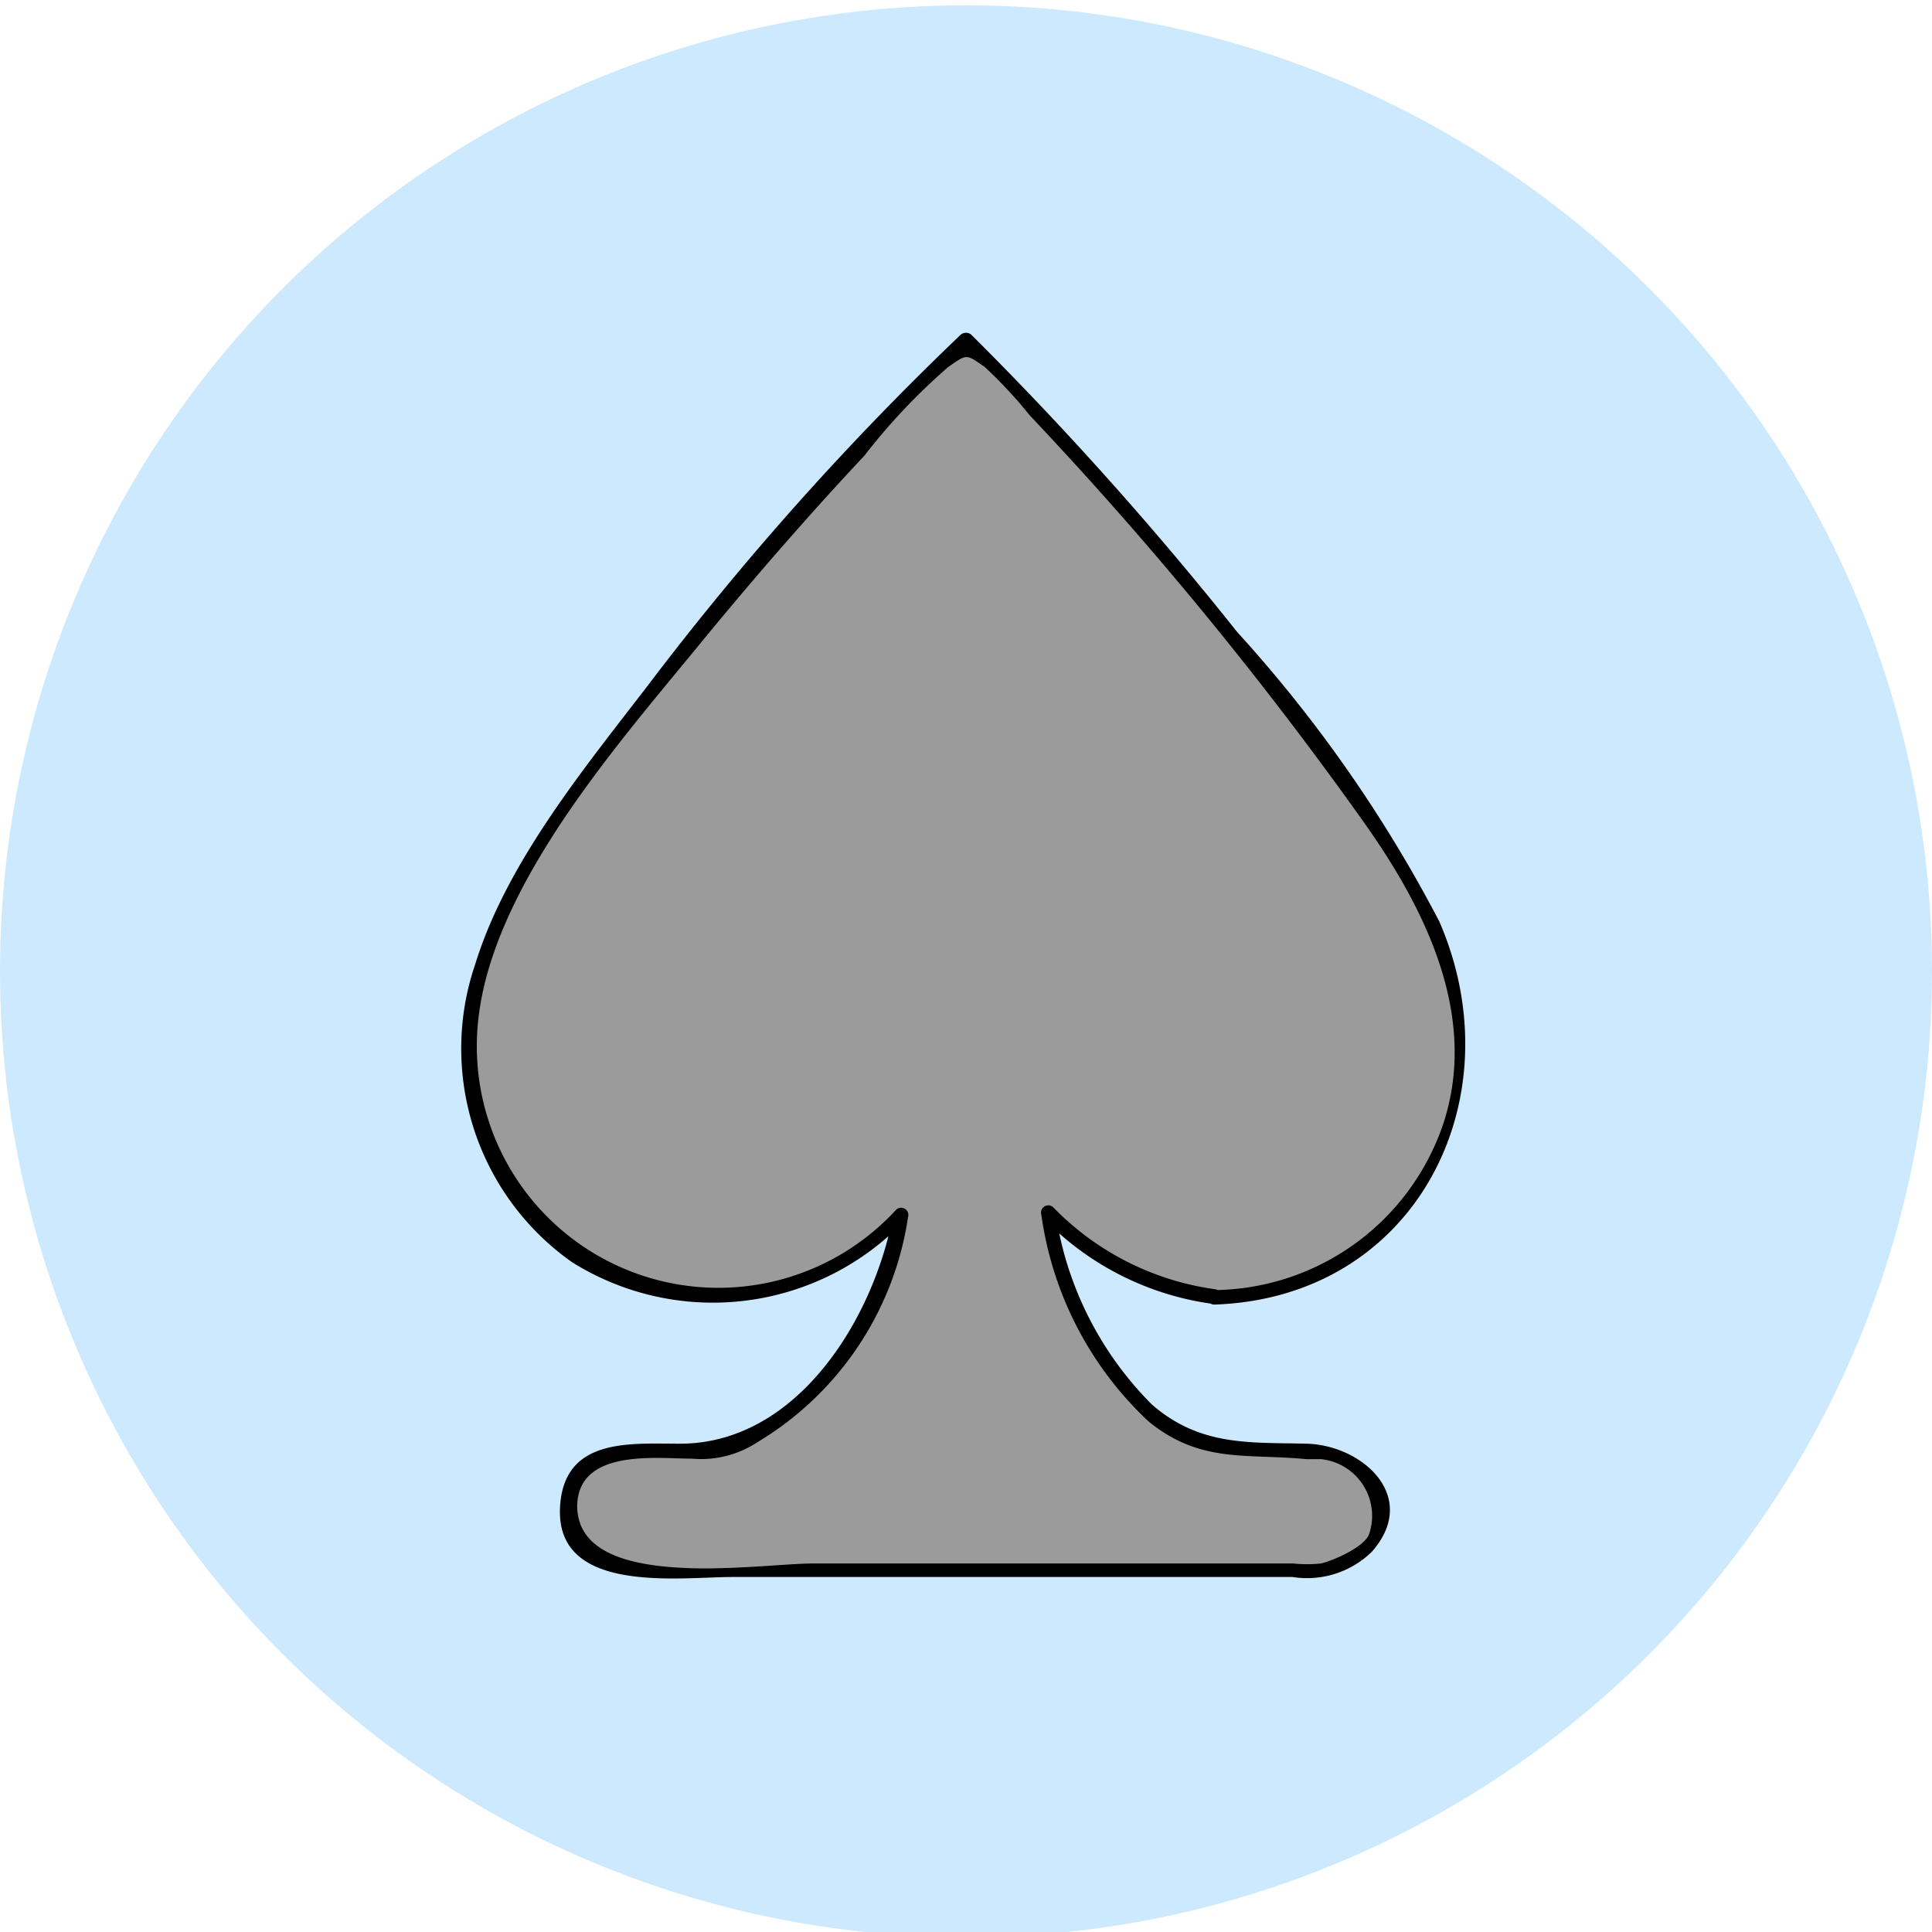
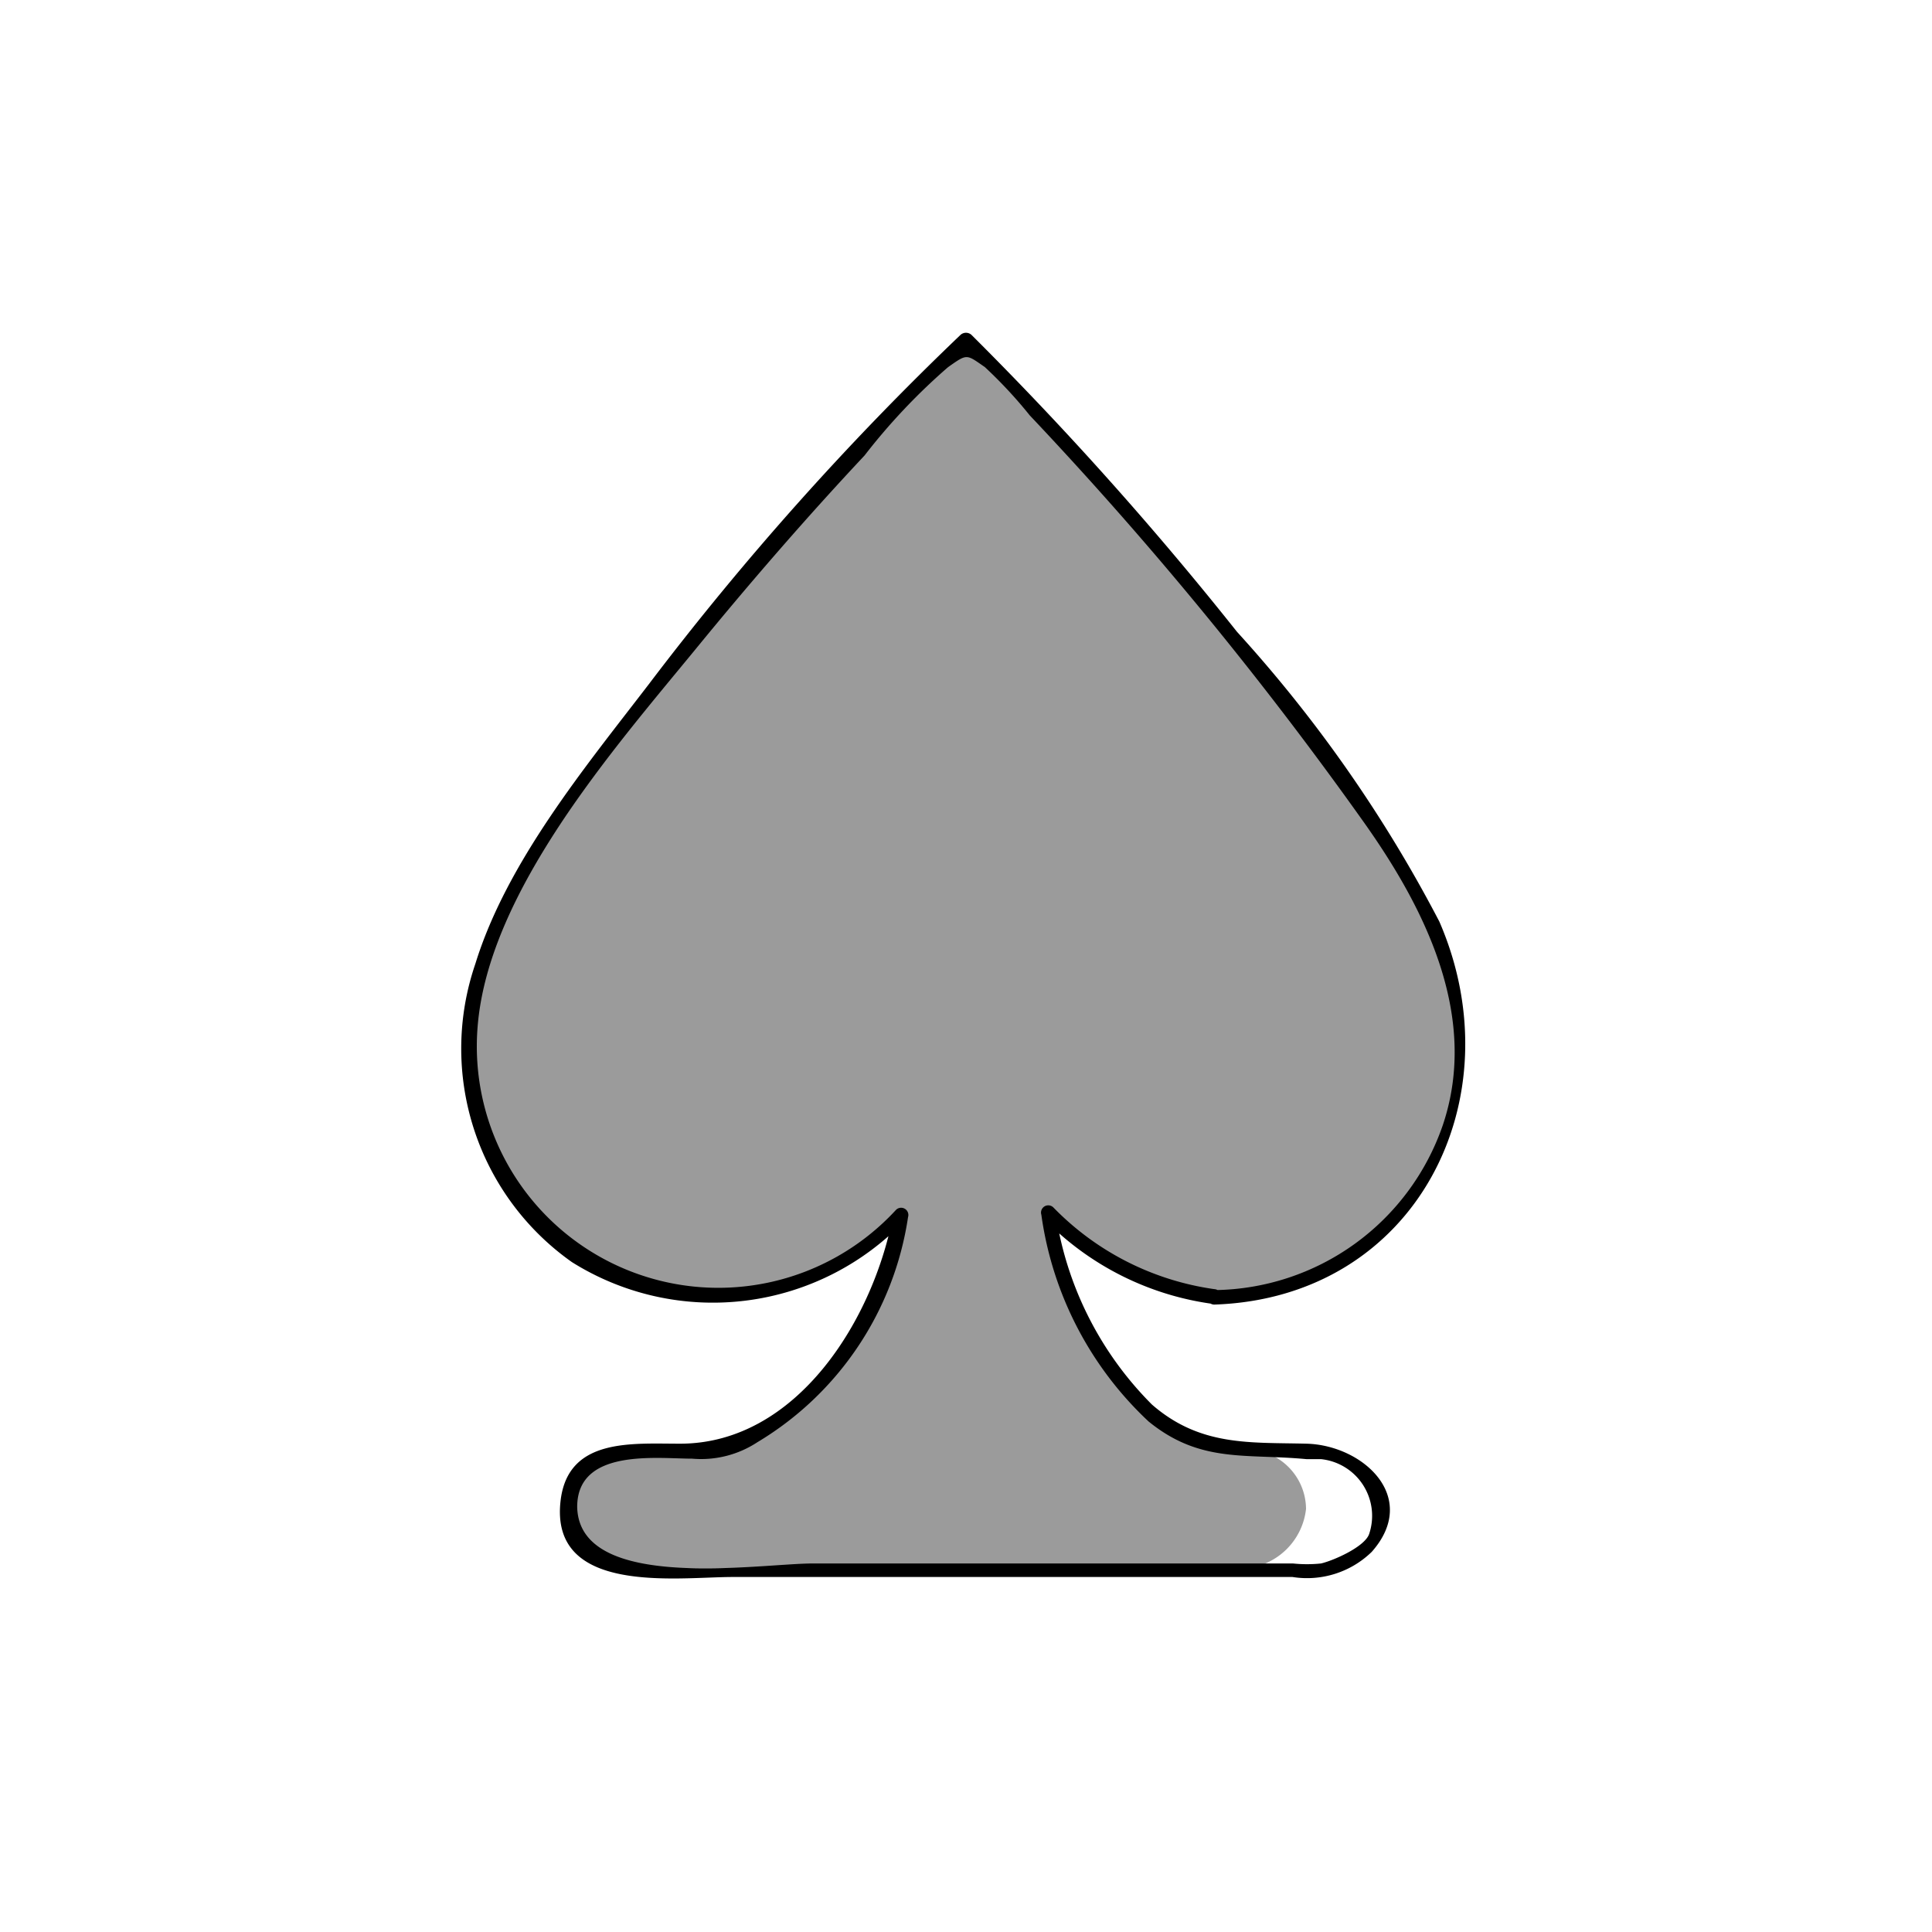
<svg xmlns="http://www.w3.org/2000/svg" id="Layer_1" data-name="Layer 1" viewBox="0 0 40 40">
  <defs>
    <style>.cls-1{fill:#cde9fe;}.cls-2{fill:#9b9b9b;}</style>
  </defs>
-   <circle class="cls-1" cx="20" cy="20.11" r="20" />
-   <path class="cls-2" d="M25.14,26.84a5.75,5.75,0,0,1-3.44-1.75,8.49,8.49,0,0,0,1.47,3.51,5.44,5.44,0,0,0,1.16,1,2.75,2.75,0,0,0,1.48.41h1.58a1.24,1.24,0,0,1,1.23,1.23,1.39,1.39,0,0,1-1.23,1.23H13a1.39,1.39,0,0,1-1.23-1.23A1.2,1.2,0,0,1,13,30h2a6,6,0,0,0,3.14-3,6.84,6.84,0,0,0,.56-1.85,5.22,5.22,0,0,1-6.26,1.11,4.82,4.82,0,0,1-2.64-3.87,6.46,6.46,0,0,1,1.11-4.28,53.63,53.63,0,0,1,3.43-4.79A76.08,76.08,0,0,1,20,7a71.6,71.6,0,0,1,5.5,6.15C27,15,27.7,16,28.65,17.33a11,11,0,0,1,1.11,2,6.84,6.84,0,0,1,.52,2.35A5.14,5.14,0,0,1,25.14,26.84Z" />
+   <path class="cls-2" d="M25.14,26.84a5.75,5.75,0,0,1-3.44-1.75,8.49,8.49,0,0,0,1.47,3.51,5.44,5.44,0,0,0,1.16,1,2.75,2.75,0,0,0,1.48.41a1.24,1.24,0,0,1,1.23,1.23,1.39,1.39,0,0,1-1.23,1.23H13a1.39,1.39,0,0,1-1.23-1.23A1.2,1.2,0,0,1,13,30h2a6,6,0,0,0,3.14-3,6.84,6.84,0,0,0,.56-1.85,5.22,5.22,0,0,1-6.26,1.11,4.82,4.82,0,0,1-2.64-3.87,6.46,6.46,0,0,1,1.11-4.28,53.63,53.63,0,0,1,3.43-4.79A76.08,76.08,0,0,1,20,7a71.6,71.6,0,0,1,5.5,6.15C27,15,27.7,16,28.65,17.33a11,11,0,0,1,1.11,2,6.84,6.84,0,0,1,.52,2.35A5.14,5.14,0,0,1,25.14,26.84Z" />
  <path d="M25.14,26.69A5.77,5.77,0,0,1,21.81,25a.15.15,0,0,0-.25.15,7.22,7.22,0,0,0,2.22,4.28c1.07.87,2,.66,3.27.78.09,0,.2,0,.3,0a1.18,1.18,0,0,1,1,1.54c-.08.27-.74.56-1,.62a2.81,2.81,0,0,1-.58,0H16.83c-1.11,0-4.84.61-4.88-1.17,0-1.22,1.65-1,2.38-1a2.12,2.12,0,0,0,1.35-.34,6.56,6.56,0,0,0,3.12-4.66.15.15,0,0,0-.25-.15,5,5,0,0,1-8.66-3.81c.23-2.79,2.83-5.75,4.52-7.81,1.12-1.37,2.29-2.72,3.49-4A12.74,12.74,0,0,1,19.63,7.6c.4-.28.37-.27.76,0a9.39,9.39,0,0,1,.93,1A78.06,78.06,0,0,1,28.22,17c1.29,1.81,2.41,4.05,1.65,6.3a5.06,5.06,0,0,1-4.73,3.41.15.15,0,0,0,0,.3c4.19-.14,6.25-4.27,4.66-7.93a28.37,28.37,0,0,0-4.19-6,71.22,71.22,0,0,0-5.5-6.15.17.17,0,0,0-.22,0,60.76,60.76,0,0,0-6.46,7.24c-1.32,1.72-2.94,3.68-3.59,5.79a5.41,5.41,0,0,0,2,6.17,5.49,5.49,0,0,0,6.91-.88l-.25-.14c-.4,2.2-2,4.78-4.42,4.78-1,0-2.3-.12-2.47,1.15-.26,2,2.41,1.61,3.56,1.61H26.76a1.92,1.92,0,0,0,1.64-.52c1-1.13-.18-2.21-1.35-2.24s-2.2.06-3.2-.81a7.07,7.07,0,0,1-2-4l-.25.14A6,6,0,0,0,25.14,27C25.33,27,25.33,26.7,25.14,26.69Z" />
</svg>